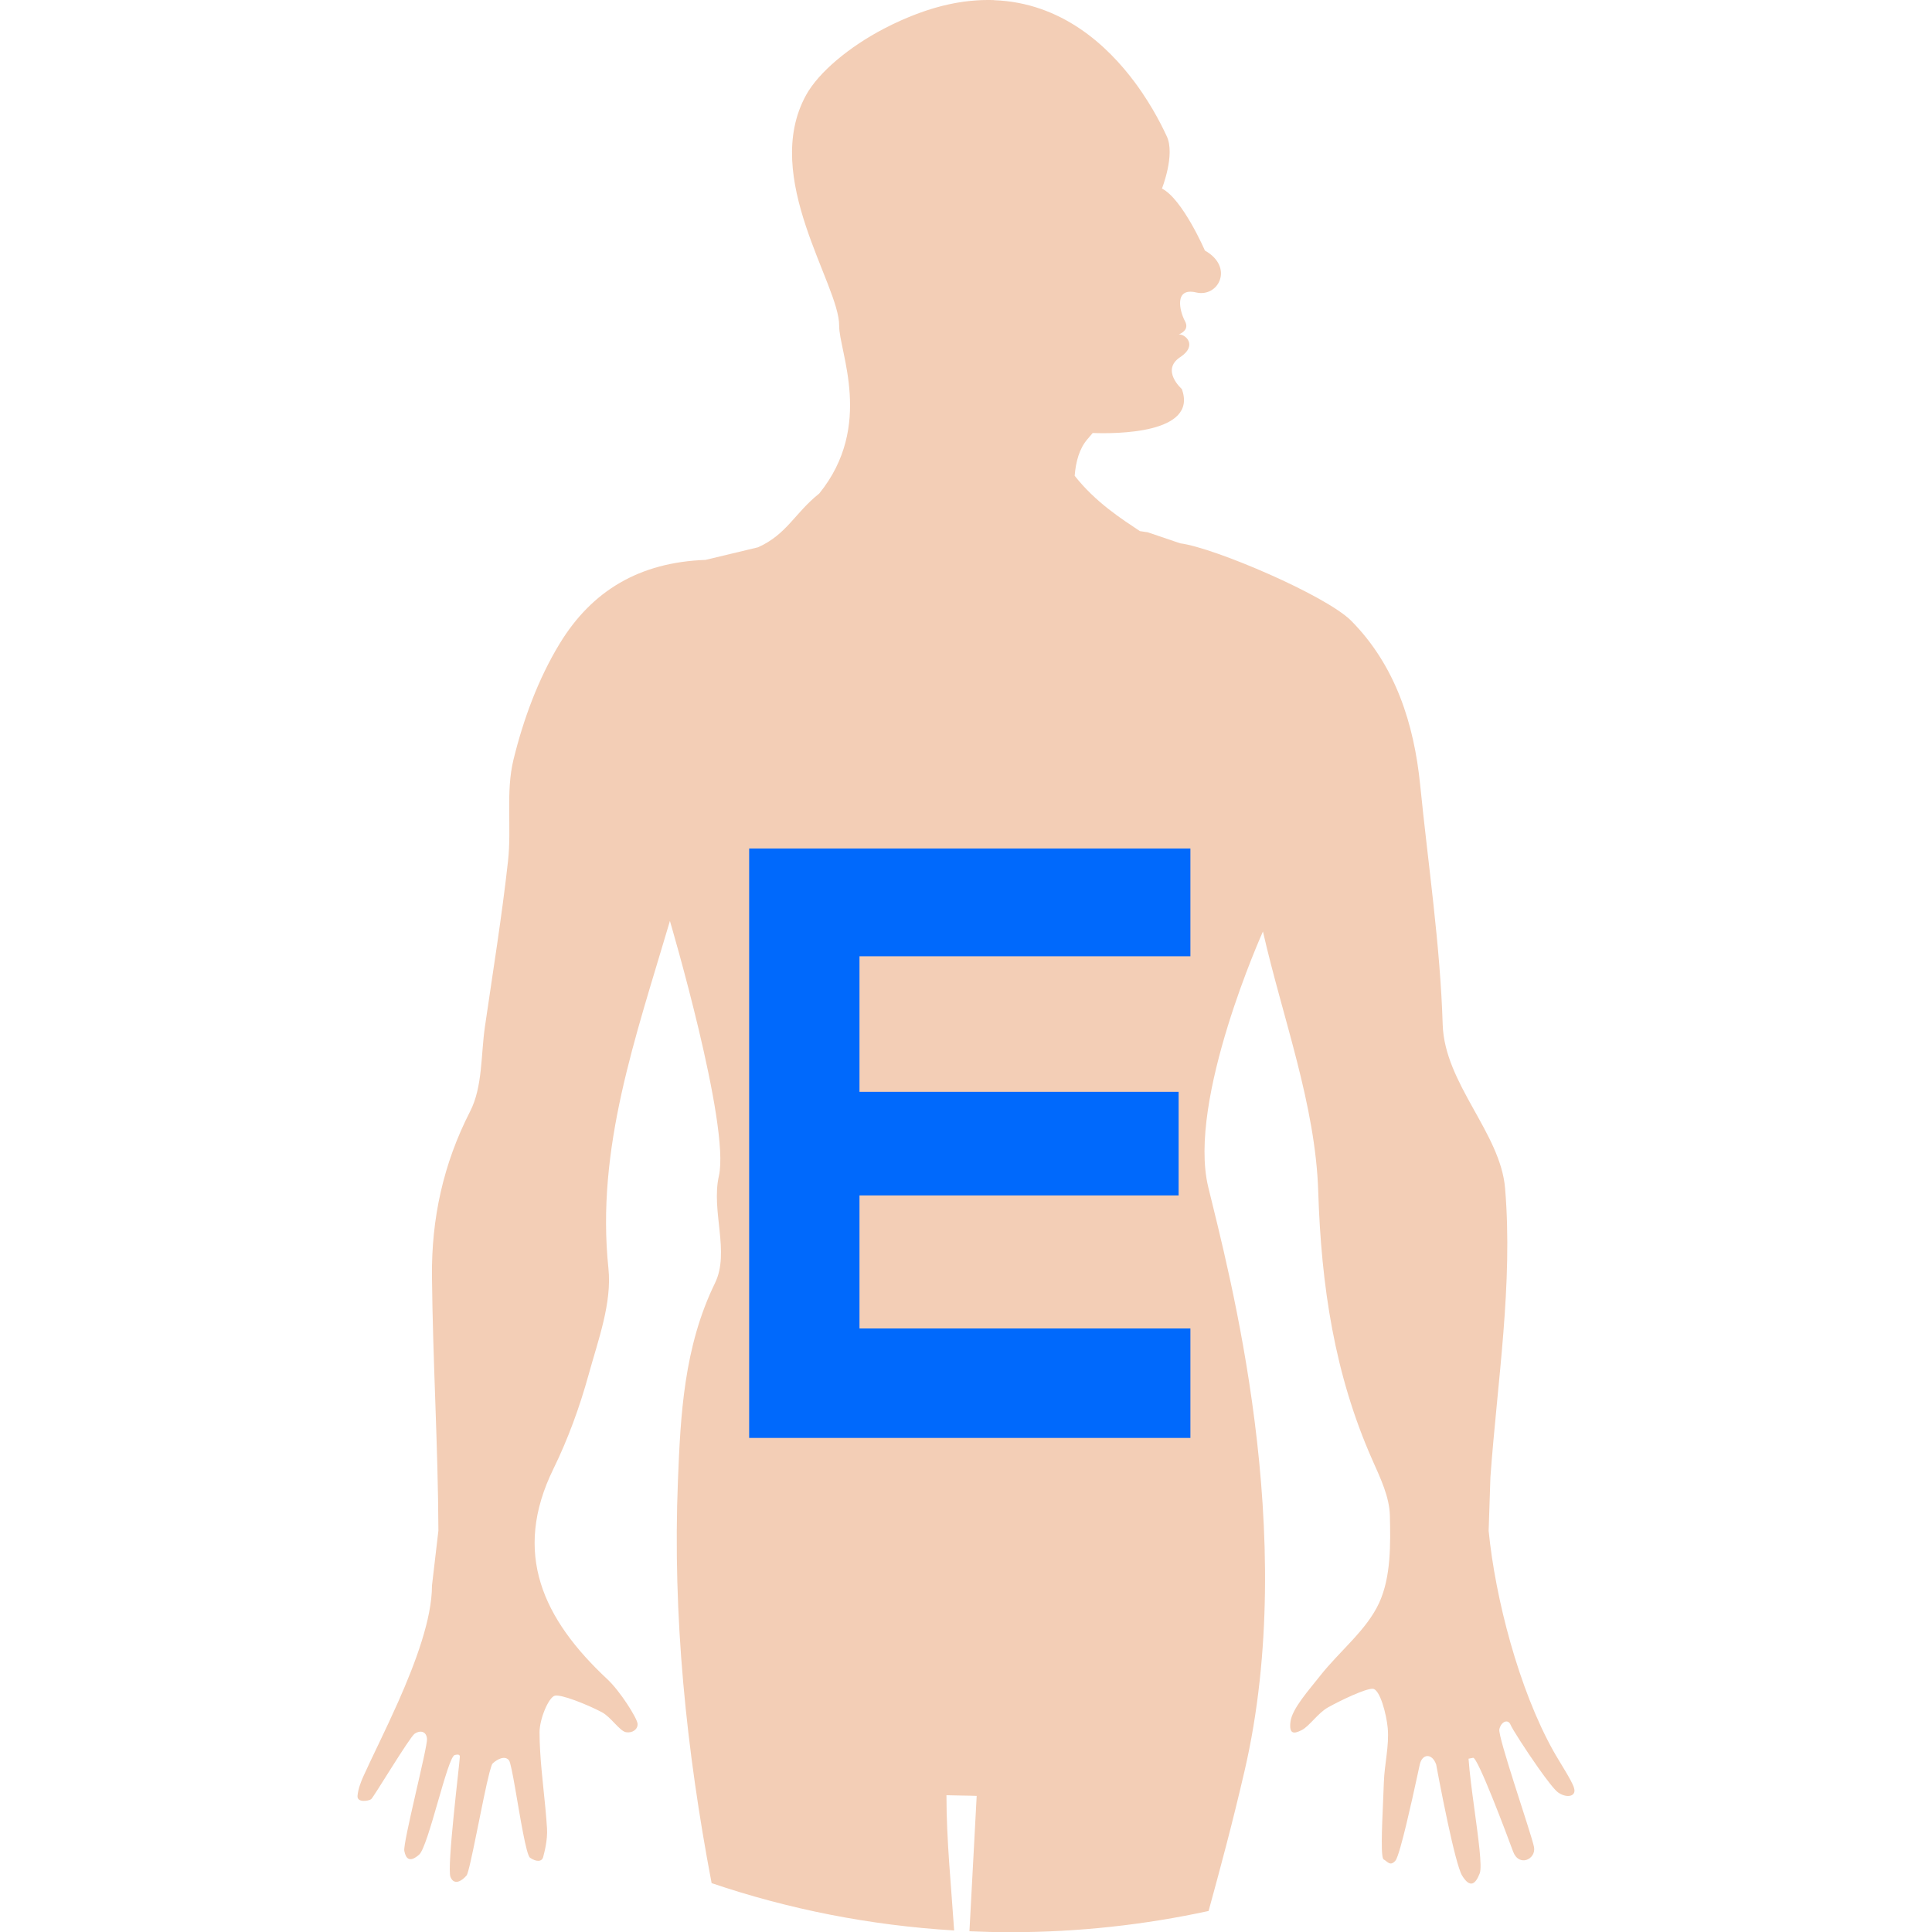
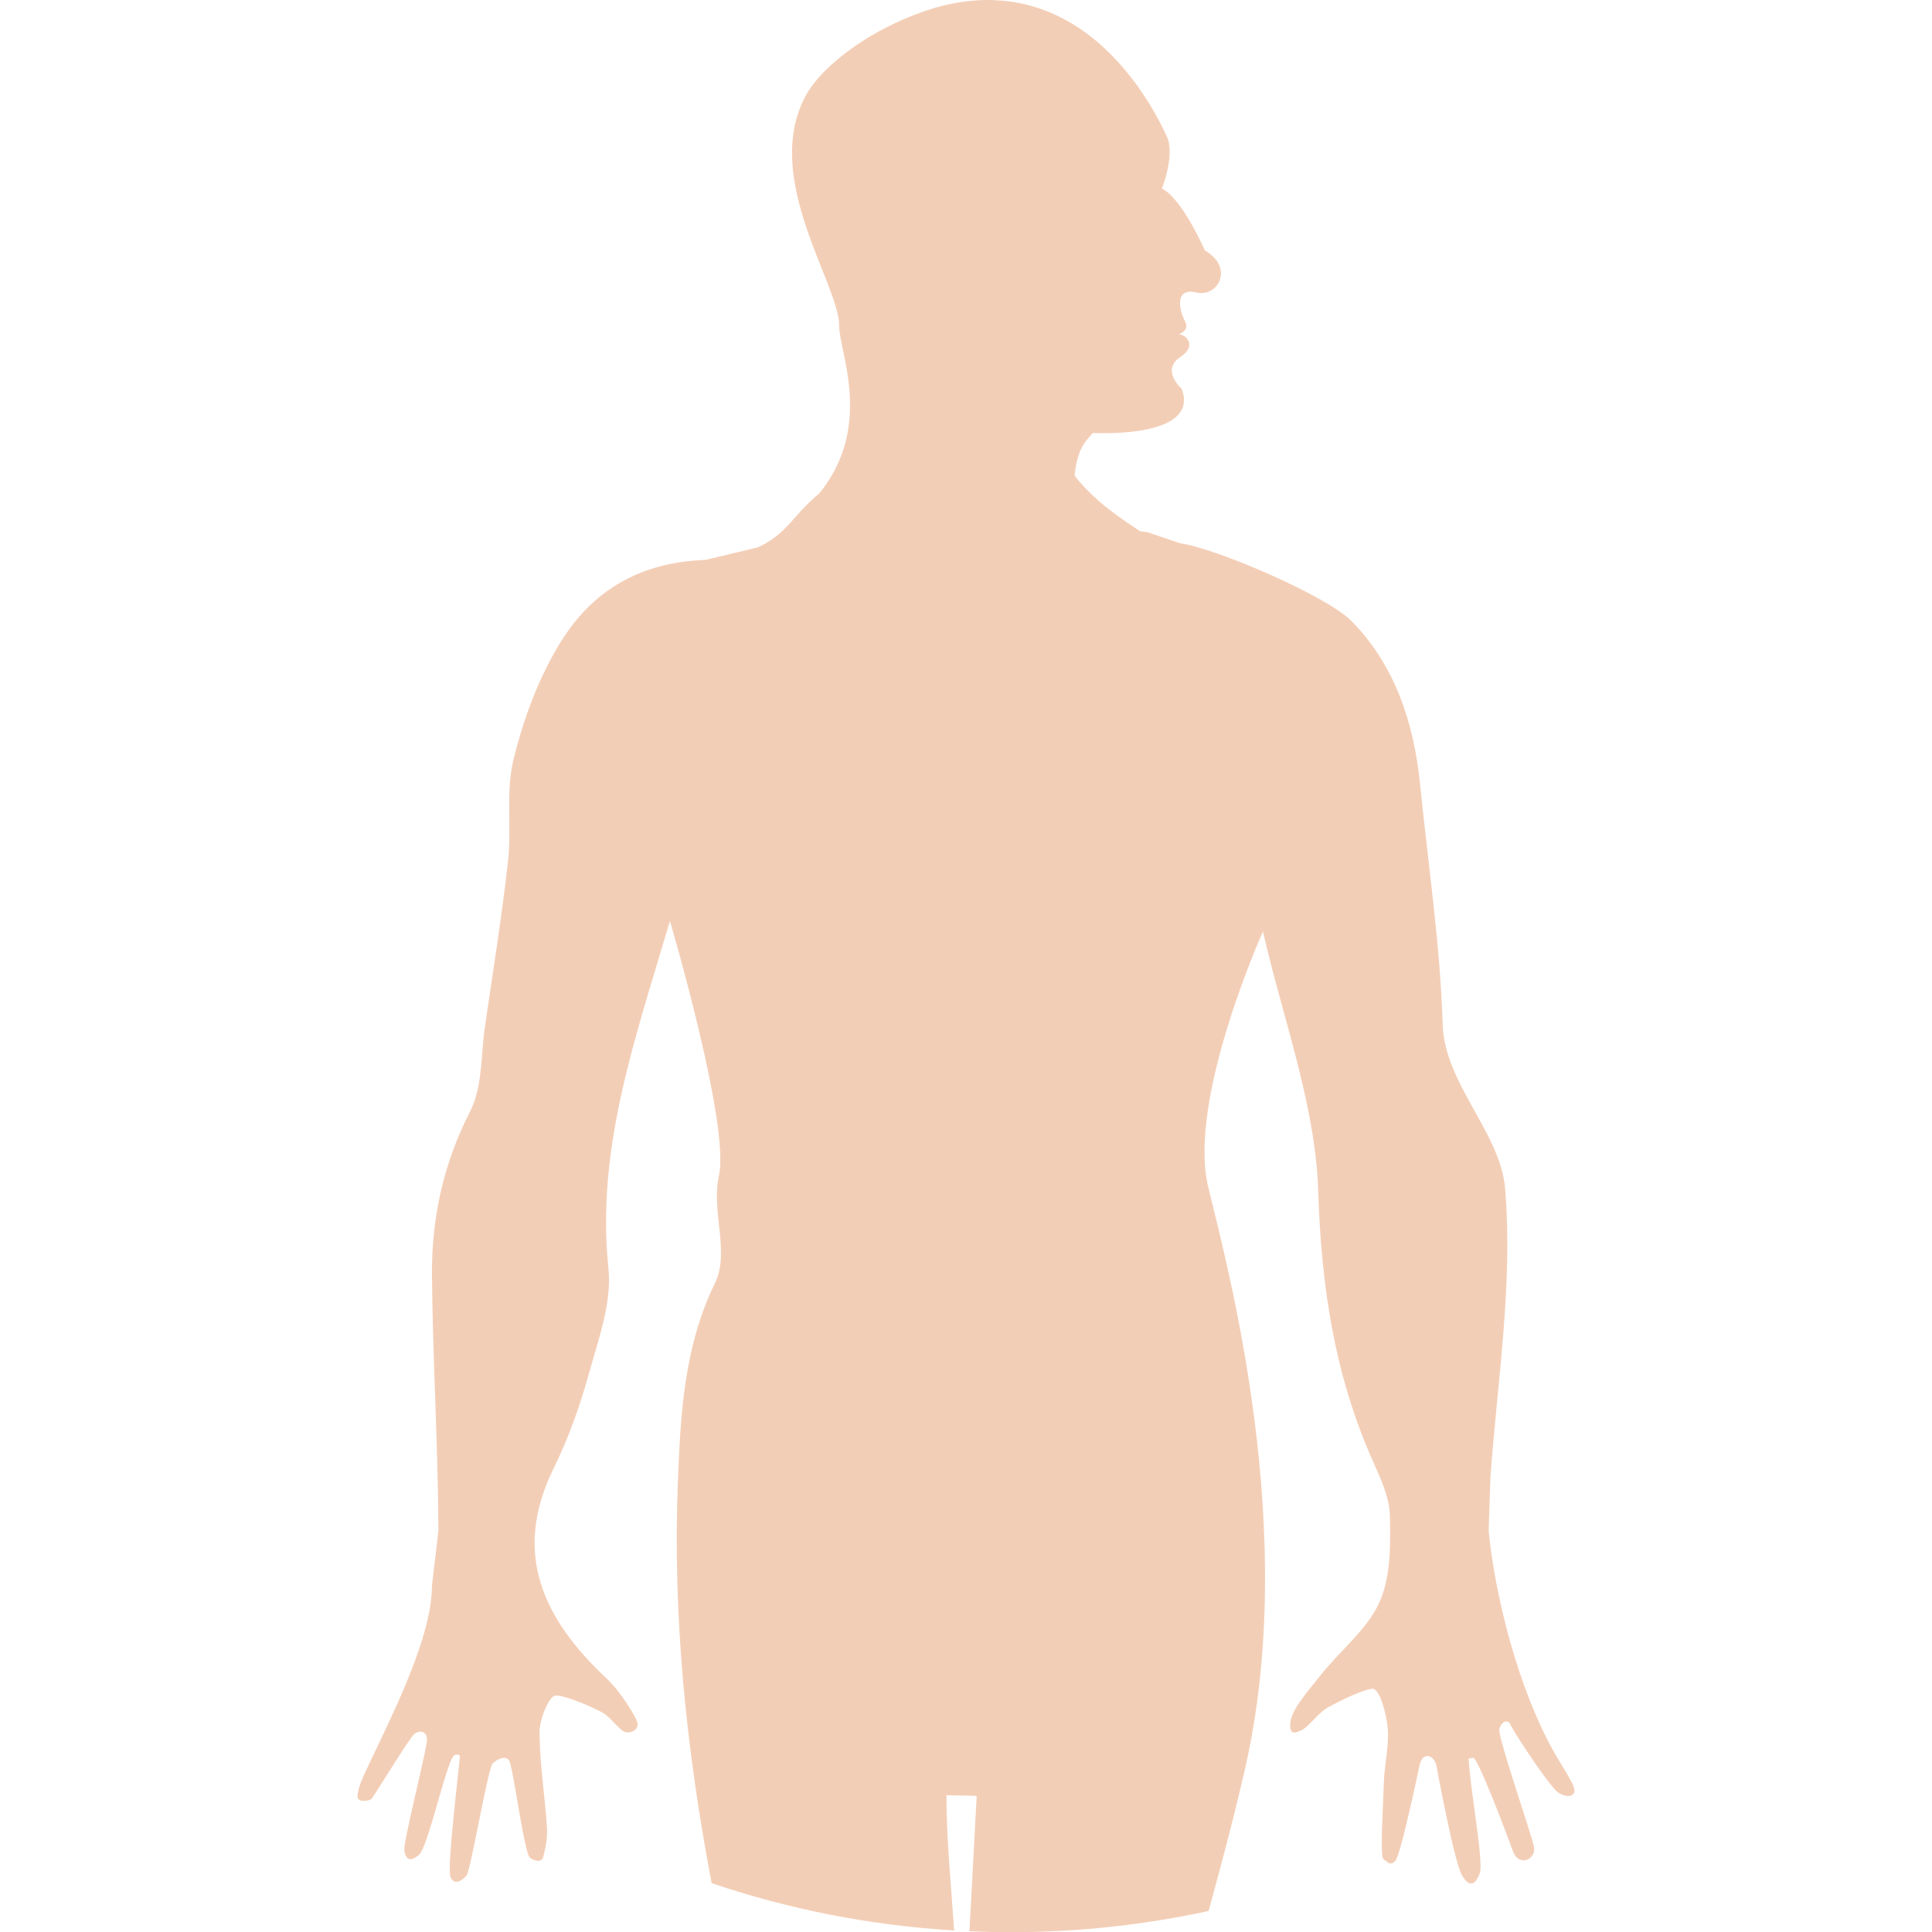
<svg xmlns="http://www.w3.org/2000/svg" id="_Überschriften" data-name="Überschriften" viewBox="0 0 600 600">
  <g id="Body">
    <path d="M488.77,555.03c-.93-2.44-3.59-6.51-5.6-9.93-.27-.46-.53-.91-.77-1.34-10.71-19.16-18.03-47.4-20.09-68.36l.55-16.65c2.15-29.77,7.06-59.97,4.55-89.77-1.44-17.15-18.8-32.46-19.37-50.79-.77-24.83-4.51-49.58-6.99-74.37-1.9-19.03-7.69-37.17-21.42-51.03-7.75-7.82-42.46-22.69-53.11-24.06l-10.07-3.42-2.45-.37c-5.49-3.67-13.7-8.85-20.25-17.18,.34-4.41,1.47-8.48,3.96-11.36,.64-.74,1.18-1.37,1.64-1.93,6.88,.26,32.84,.33,27.67-13.66,0,0-6.66-5.84-.48-9.91,5.43-3.58,1.69-7.16-.47-7.04,1.19-.48,3.22-1.7,1.95-4.08-1.73-3.25-3.45-10.58,3.46-8.95,6.92,1.63,11.85-7.86,2.71-13.02,0,0-6.92-16-13.34-19.25,0,0,4.2-10.58,1.48-16.27-.85-1.79-4.03-8.77-9.79-16.56C343.98,14.16,329.67,.8,308.68,.06c.04,0,.07-.02,.11-.03-.5-.02-.99-.02-1.5-.03-.16,0-.32,0-.48,0-.45,0-.91,.01-1.37,.02-.23,0-.45,.01-.68,.02-.43,.02-.87,.04-1.31,.07-.26,.02-.52,.03-.78,.06-.43,.03-.85,.07-1.29,.11-.28,.03-.56,.06-.85,.09-.42,.05-.84,.1-1.27,.16-.3,.04-.61,.09-.91,.14-.42,.06-.83,.13-1.26,.2-.33,.06-.67,.13-1,.19-.44,.09-.88,.17-1.33,.27-.67,.14-1.35,.3-2.03,.47-.34,.08-.68,.18-1.01,.27-.44,.12-.87,.23-1.32,.36-.35,.1-.7,.21-1.05,.32-.44,.13-.88,.27-1.32,.41-.35,.11-.71,.24-1.07,.36-.45,.15-.9,.31-1.36,.48-.36,.13-.71,.26-1.07,.4-.47,.18-.94,.36-1.41,.55-.35,.14-.7,.28-1.06,.43-.5,.21-1,.42-1.5,.64-.34,.15-.67,.29-1.01,.44-.56,.25-1.13,.52-1.7,.79-.28,.14-.57,.26-.85,.4-.86,.42-1.72,.85-2.59,1.31-10.62,5.56-20.14,13.42-24.08,20.58-14.06,25.56,10.4,58.84,10.28,71.63-.07,7.92,10.85,31.07-6.18,52.09-7.65,6.09-10.02,12.66-19.02,16.71l-16.3,3.91c-20.49,.74-35.27,9.55-45.27,25.96-6.71,11.01-11.32,23.62-14.37,36.06-2.46,10.07-.54,21.05-1.7,31.5-1.9,17.19-4.68,34.29-7.17,51.43-1.29,8.86-.68,18.67-4.61,26.34-8.4,16.4-12.01,33.41-11.84,51.2,.26,26.32,1.89,52.64,2,78.97l-2,17.11c0,10.23-5.03,23.75-10.5,36.1-3.92,8.83-8.07,17.06-10.77,23.03-.69,1.52-1.67,3.95-1.85,6.15-.17,2.22,3.5,1.58,4.24,1.02,.73-.55,11.93-19.25,13.51-20.34,1.58-1.08,3.62-.89,3.83,1.6,.21,2.5-7.53,32.31-7.05,34.8,.48,2.48,1.68,3.72,4.59,1.18,2.91-2.54,8.8-30.37,11.07-30.95,1.6-.42,1.58,.24,1.58,.6-.02,1.7-4.09,34.39-2.9,37.27,1.19,2.87,3.75,1.04,5-.48,1.05-1.27,5.01-23.88,7.11-31.96,.41-1.56,.75-2.59,.98-2.81,1.45-1.36,3.84-2.57,5.09-.96,.44,.57,1.15,4.33,1.97,9.01,1.5,8.62,3.37,20.38,4.56,21.22,1.85,1.29,3.68,1.35,4.08-.22,.4-1.56,1.4-5.26,1.19-8.88-.13-2.16-.32-4.32-.52-6.48-.74-7.79-1.77-15.57-1.8-23.36-.01-4.13,2.81-10.84,4.72-11.37,1.9-.53,9.95,2.66,14.6,5.1,2.85,1.49,5.54,5.88,7.54,6.23,2,.34,3.73-.92,3.58-2.65-.15-1.73-5.38-10.07-9.39-13.81-19.92-18.6-29.64-39.06-16.72-65.37,4.56-9.32,8.14-19.2,10.89-29.14,2.99-10.84,7.3-22.34,6.17-33.09-3.89-37.31,8.37-71.46,19.1-107.88,0,0,18.77,63.49,15.21,79.18-2.48,10.94,3.49,23.64-1.22,33.3-9.66,19.81-10.69,40.95-11.5,61.28-1.7,42.23,2.62,83.84,10.46,125.05,23.86,8.09,49.12,13.13,75.32,14.7-.93-14-2.39-28-2.39-42,1.04,.07,8.35,.13,9.39,.21l-2.25,42.04c4.23,.18,8.47,.29,12.74,.29,21.12,0,41.7-2.29,61.53-6.59,3.62-13.2,7.37-27.09,11.18-43.55,17.07-73.69-4.96-155.1-11.3-181.33-6.54-27.08,17-79.31,17-79.31,6.12,26.9,16.31,53.68,17.17,80.74,.94,29.27,5,56.74,16.85,83.47,2.44,5.49,5.26,11.37,5.4,17.13,.21,9.07,.35,19.02-3.28,27.05-3.86,8.53-12.35,15.08-18.41,22.8-3.48,4.43-8.67,10.16-9.18,14.22-.5,4.06,1.19,3.77,3.52,2.59,2.33-1.18,5.04-5.31,8.13-7.03,4.34-2.41,11.62-5.83,13.87-5.79,2.26,.03,4.31,8.03,4.68,12.19,.5,5.55-1.02,11.24-1.2,16.88-.21,6.67-.96,18.44-.49,22.5,.09,.79,.23,1.32,.42,1.42,1.22,.65,2.03,2.28,3.67,.38,.38-.44,.94-2.07,1.59-4.36,2.19-7.69,5.38-22.85,5.96-25.47,.75-3.4,3.82-3.66,5.11,.02-.08-.4,1.64,9,3.61,18.14,1.58,7.34,3.33,14.52,4.44,16.33,2.49,4.06,4.18,2.62,5.47-.72,.8-2.09-.45-10.98-1.69-20.16-.75-5.51-1.49-11.12-1.79-15.43,.48-.09,0,0,1.42-.28,.7-.14,3.31,5.78,5.98,12.39,2.72,6.74,5.51,14.19,6.42,16.69,1.8,4.96,7.22,2.46,6.51-1.37-.37-1.97-3.36-11-6.1-19.62-2.57-8.08-4.92-15.8-4.66-16.96,.54-2.39,2.72-3.32,3.5-1.34,.47,1.18,4.69,7.79,8.59,13.32,2.61,3.69,5.07,6.9,6.18,7.67,2.78,1.93,5.9,1.18,4.85-1.59Z" style="fill: #f3ceb6;" />
  </g>
-   <path d="M369.69,446.56H232.66v-183.05h137.03v33.47h-102.77v42.1h99.11v32.17h-99.11v41.32h102.77v34Z" style="fill: #0069fc;" />
</svg>